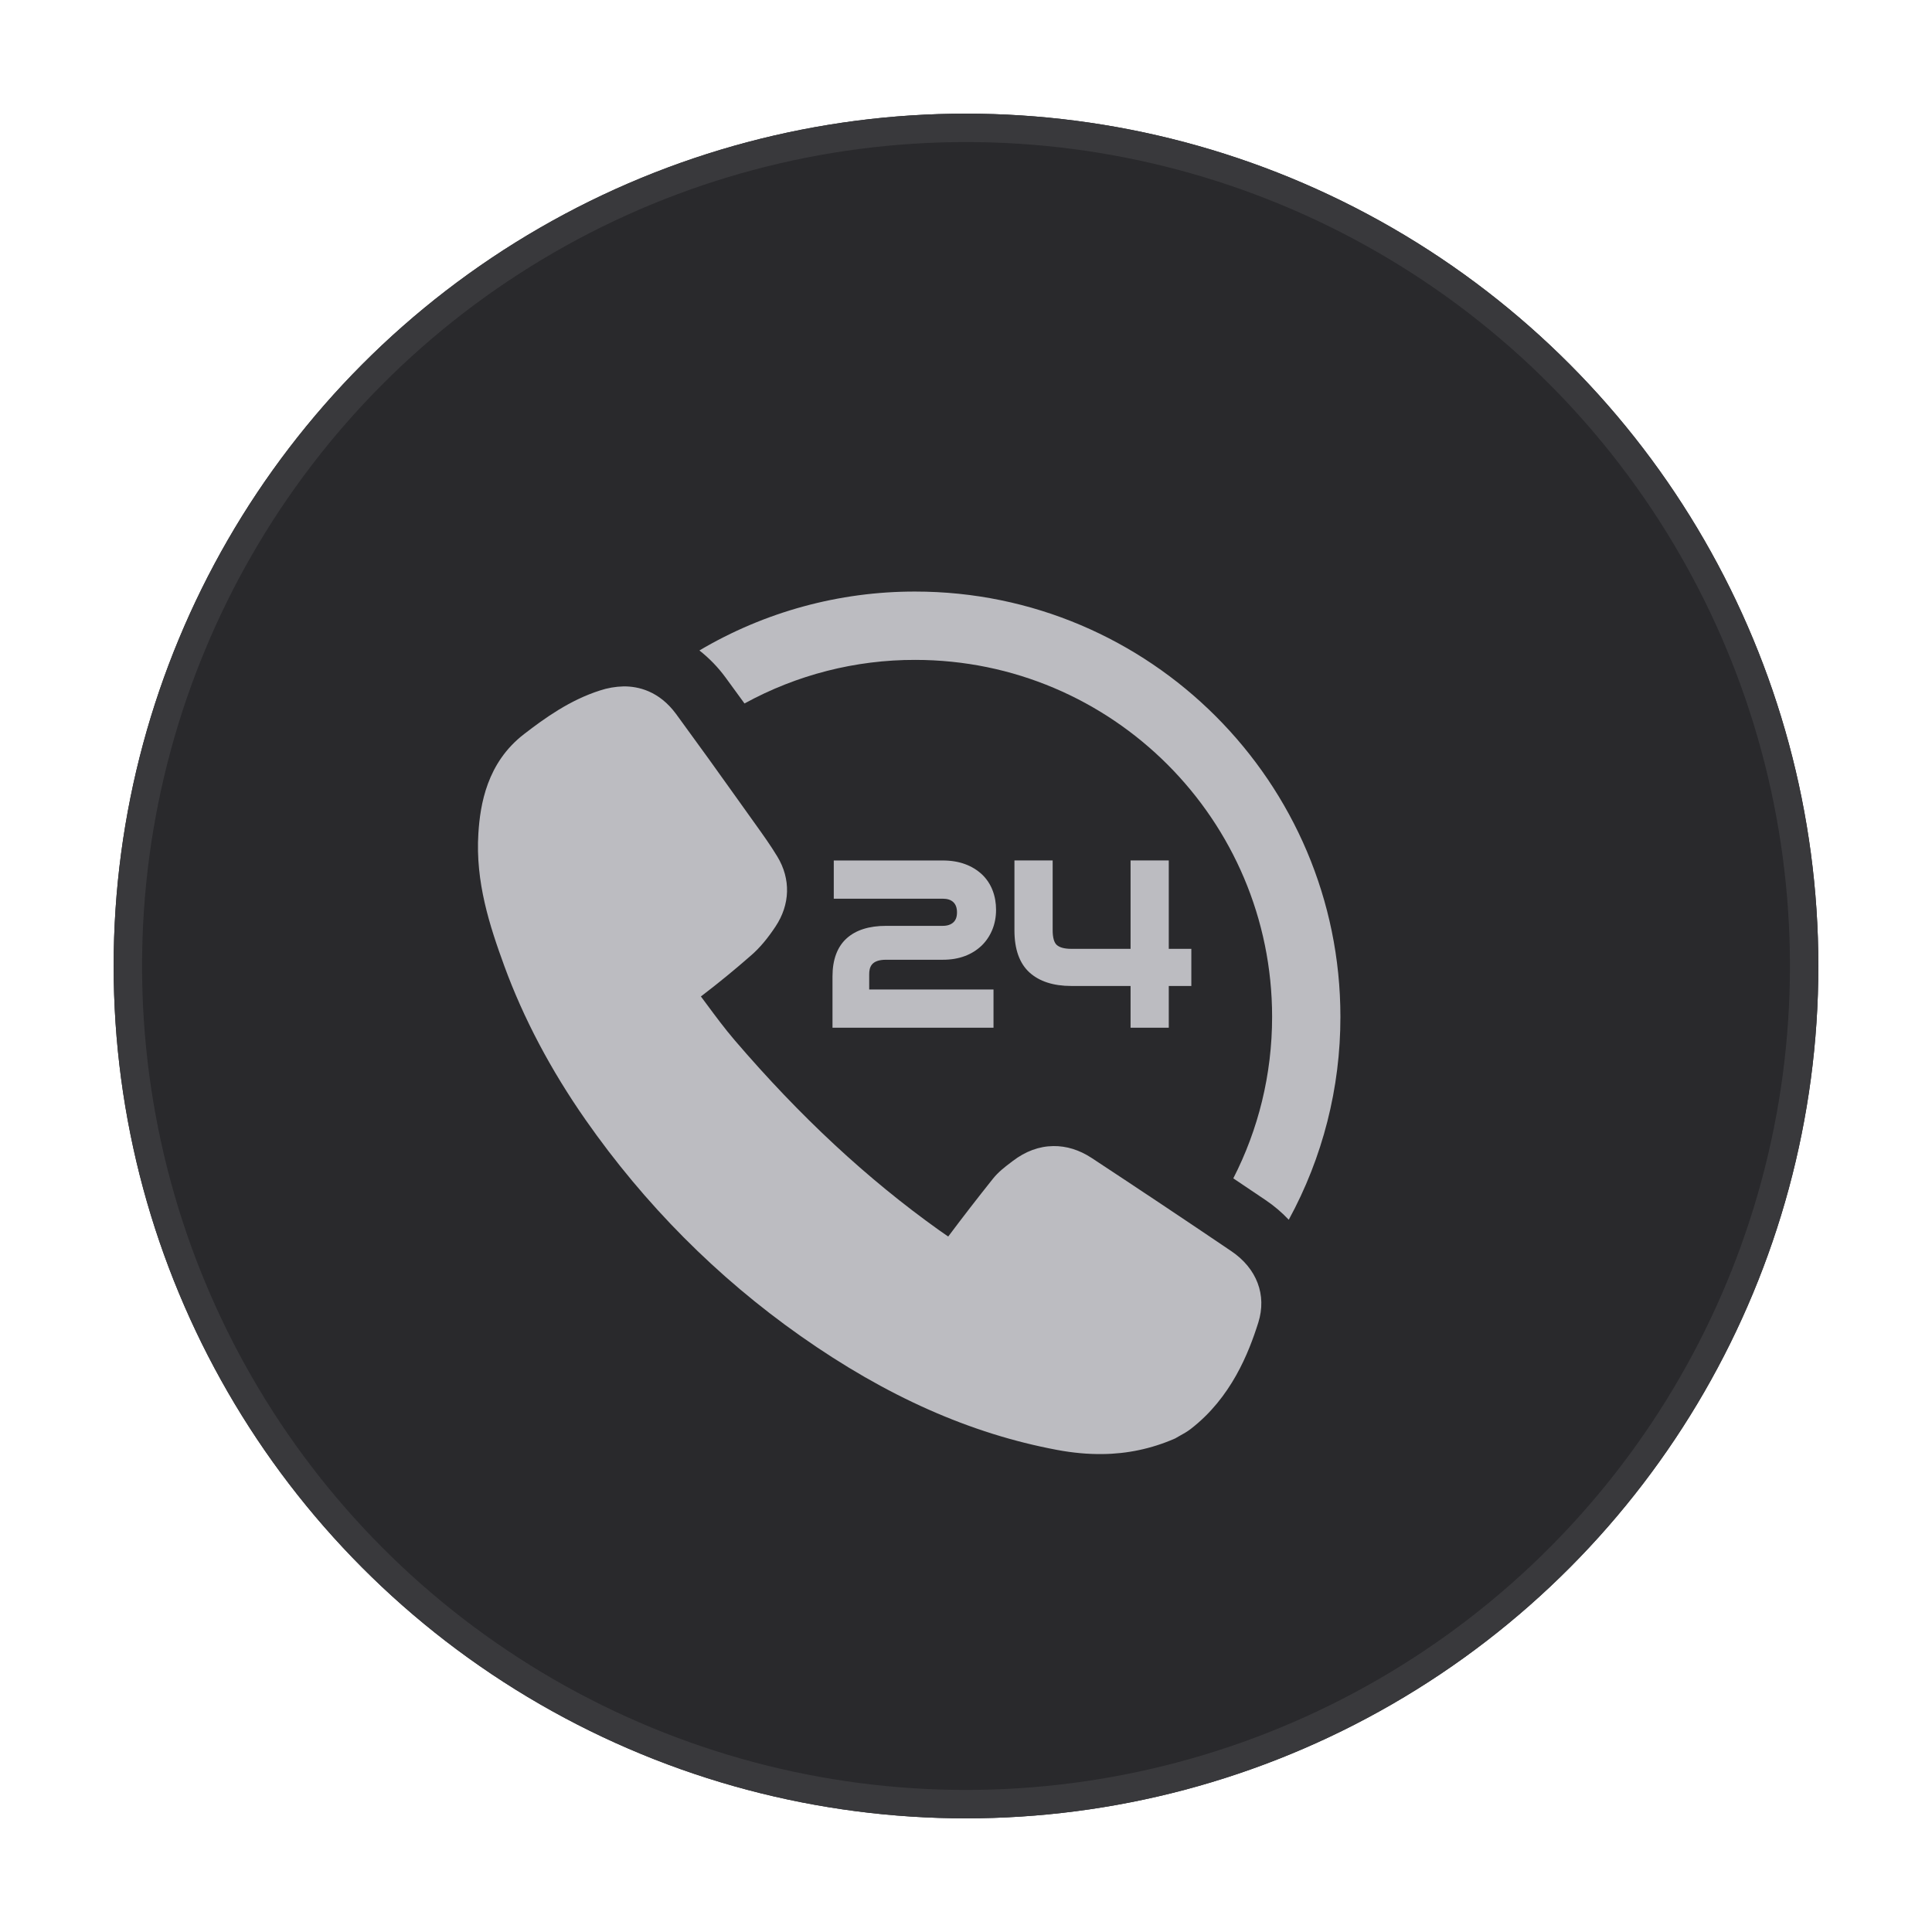
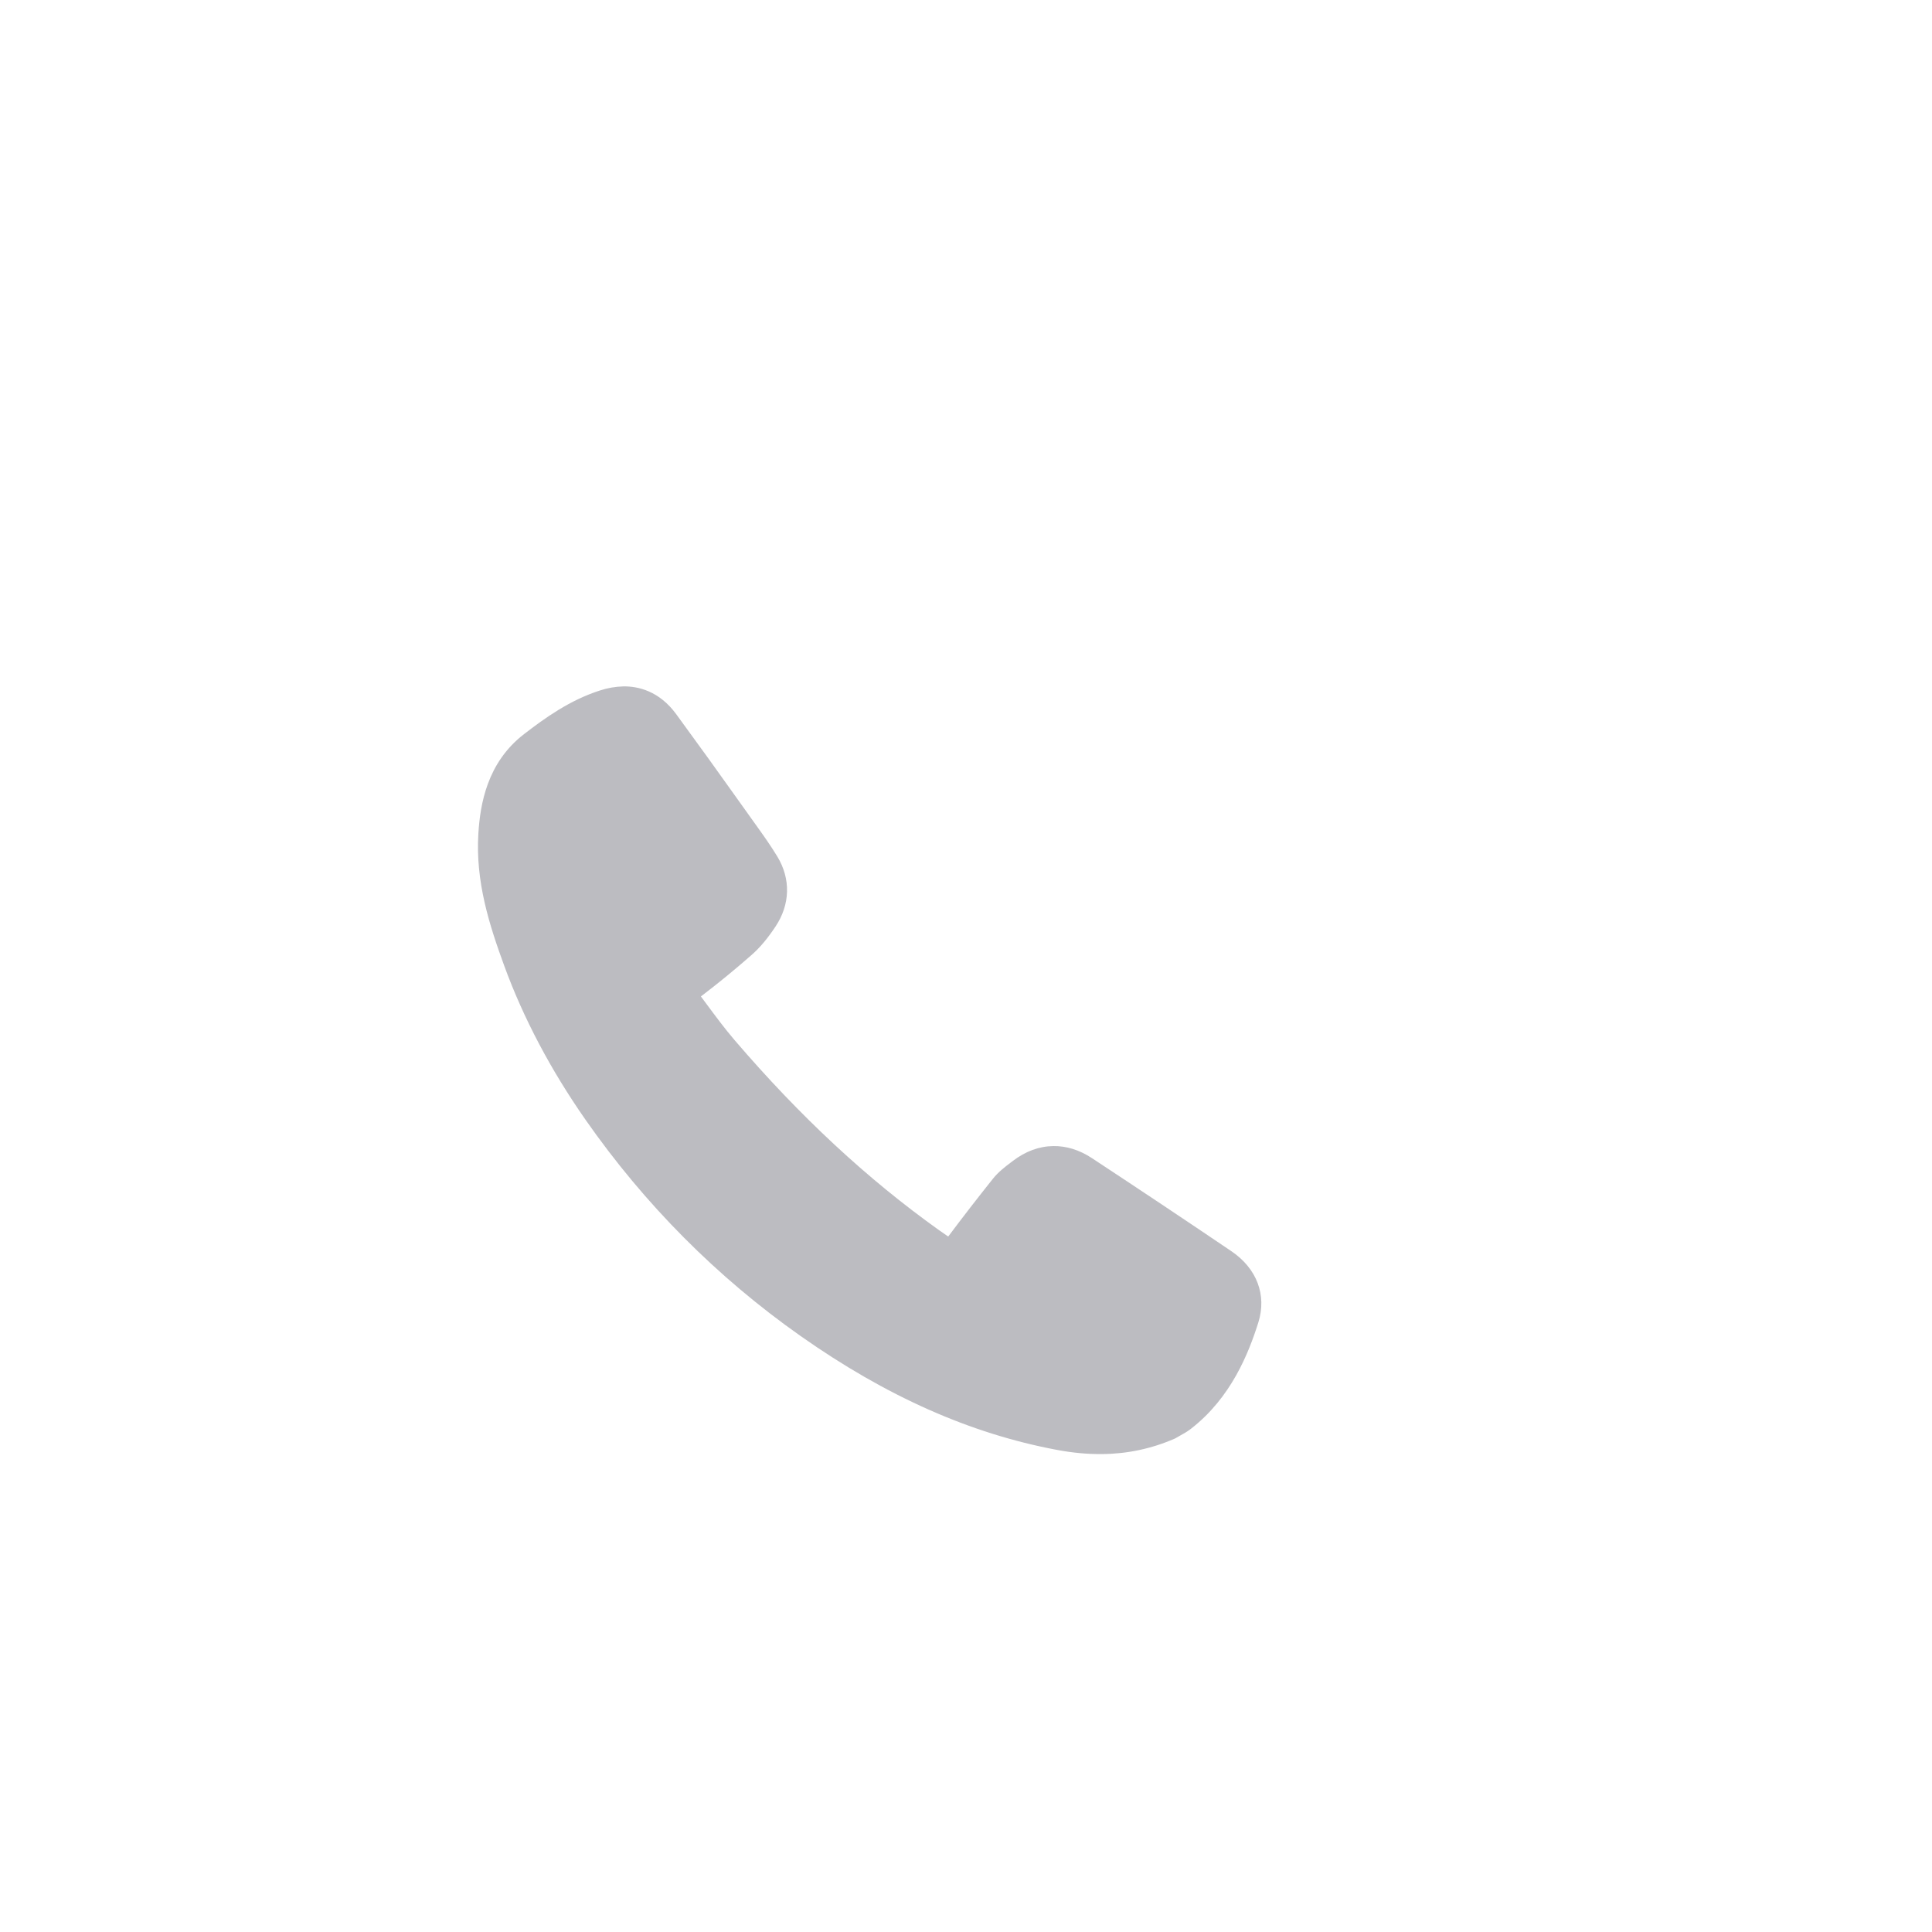
<svg xmlns="http://www.w3.org/2000/svg" width="68" height="68" viewBox="0 0 68 68" fill="none">
  <g filter="url(#filter0_d_350_2362)">
-     <circle cx="34" cy="30" r="30" fill="#29292C" />
-     <circle cx="34" cy="30" r="29.5" stroke="#39393C" />
-   </g>
+     </g>
  <g filter="url(#filter1_i_350_2362)">
    <path d="M43.336 40.035C41.705 38.931 40.067 37.839 38.422 36.756C37.99 36.473 37.536 36.332 37.074 36.338C36.573 36.344 36.091 36.522 35.642 36.866L35.57 36.921C35.368 37.074 35.139 37.248 34.945 37.491C34.411 38.16 33.887 38.837 33.374 39.522C33.267 39.45 33.162 39.377 33.057 39.302C30.52 37.492 28.165 35.304 25.858 32.612C25.508 32.203 25.188 31.772 24.85 31.315L24.669 31.072C25.279 30.608 25.872 30.122 26.448 29.616C26.74 29.361 27.009 29.042 27.295 28.612C27.813 27.834 27.837 26.937 27.361 26.15C27.121 25.753 26.855 25.382 26.597 25.022L26.065 24.277C25.317 23.224 24.561 22.175 23.797 21.132C23.197 20.316 22.458 20.153 21.944 20.159C21.662 20.166 21.383 20.214 21.115 20.303C20.048 20.645 19.177 21.274 18.446 21.837C17.137 22.844 16.901 24.316 16.837 25.336C16.73 27.041 17.23 28.576 17.751 30.002C18.423 31.839 19.384 33.658 20.606 35.408C22.689 38.391 25.237 40.953 28.179 43.024C31.199 45.149 34.151 46.46 37.204 47.032C37.756 47.136 38.294 47.185 38.804 47.178C39.673 47.171 40.531 46.989 41.327 46.643L41.37 46.624L41.41 46.6C41.449 46.577 41.489 46.555 41.528 46.533C41.645 46.469 41.778 46.396 41.913 46.292C43.331 45.195 43.948 43.629 44.289 42.547C44.592 41.581 44.236 40.642 43.336 40.035Z" fill="#BCBCC1" />
-     <path d="M31.187 29.78H33.185C33.47 29.78 33.73 29.737 33.957 29.651C34.178 29.57 34.379 29.445 34.549 29.284C34.711 29.127 34.838 28.938 34.926 28.722C35.014 28.508 35.058 28.272 35.058 28.022C35.058 27.777 35.017 27.546 34.935 27.336C34.854 27.124 34.727 26.933 34.563 26.777C34.391 26.618 34.189 26.495 33.968 26.415C33.738 26.329 33.472 26.286 33.178 26.286H29.346V27.631H33.178C33.345 27.631 33.469 27.671 33.556 27.755C33.641 27.837 33.683 27.954 33.683 28.113C33.683 28.27 33.641 28.385 33.556 28.463C33.466 28.546 33.342 28.587 33.179 28.587H31.188C30.586 28.587 30.118 28.736 29.795 29.031C29.467 29.33 29.301 29.78 29.301 30.368V32.172H34.968V30.827H30.593V30.3C30.592 30.043 30.663 29.78 31.187 29.78ZM41.137 29.396V26.285H39.792V29.396H37.706C37.468 29.396 37.296 29.35 37.194 29.259C37.1 29.176 37.05 28.996 37.05 28.74V26.285H35.705V28.748C35.705 29.412 35.884 29.911 36.237 30.23C36.585 30.544 37.079 30.703 37.706 30.703H39.792V32.172H41.137V30.703H41.931V29.396L41.137 29.396Z" fill="#BCBCC1" />
-     <path d="M32.211 16.821C29.54 16.817 26.916 17.533 24.617 18.894C24.967 19.169 25.278 19.491 25.541 19.851L26.204 20.76C28.045 19.75 30.111 19.222 32.211 19.226C39.142 19.226 44.774 24.858 44.774 31.789C44.774 33.833 44.283 35.766 43.408 37.474L44.543 38.238C44.84 38.438 45.114 38.67 45.36 38.931C46.556 36.74 47.181 34.284 47.178 31.789C47.179 23.535 40.465 16.821 32.211 16.821Z" fill="#BCBCC1" />
  </g>
  <defs>
    <filter id="filter0_d_350_2362" x="0" y="0" width="68" height="68" filterUnits="userSpaceOnUse" color-interpolation-filters="sRGB">
      <feFlood flood-opacity="0" result="BackgroundImageFix" />
      <feColorMatrix in="SourceAlpha" type="matrix" values="0 0 0 0 0 0 0 0 0 0 0 0 0 0 0 0 0 0 127 0" result="hardAlpha" />
      <feOffset dy="4" />
      <feGaussianBlur stdDeviation="2" />
      <feComposite in2="hardAlpha" operator="out" />
      <feColorMatrix type="matrix" values="0 0 0 0 0 0 0 0 0 0 0 0 0 0 0 0 0 0 0.1 0" />
      <feBlend mode="normal" in2="BackgroundImageFix" result="effect1_dropShadow_350_2362" />
      <feBlend mode="normal" in="SourceGraphic" in2="effect1_dropShadow_350_2362" result="shape" />
    </filter>
    <filter id="filter1_i_350_2362" x="16.822" y="16.821" width="30.355" height="34.357" filterUnits="userSpaceOnUse" color-interpolation-filters="sRGB">
      <feFlood flood-opacity="0" result="BackgroundImageFix" />
      <feBlend mode="normal" in="SourceGraphic" in2="BackgroundImageFix" result="shape" />
      <feColorMatrix in="SourceAlpha" type="matrix" values="0 0 0 0 0 0 0 0 0 0 0 0 0 0 0 0 0 0 127 0" result="hardAlpha" />
      <feOffset dy="4" />
      <feGaussianBlur stdDeviation="3.5" />
      <feComposite in2="hardAlpha" operator="arithmetic" k2="-1" k3="1" />
      <feColorMatrix type="matrix" values="0 0 0 0 0 0 0 0 0 0 0 0 0 0 0 0 0 0 0.25 0" />
      <feBlend mode="normal" in2="shape" result="effect1_innerShadow_350_2362" />
    </filter>
  </defs>
</svg>